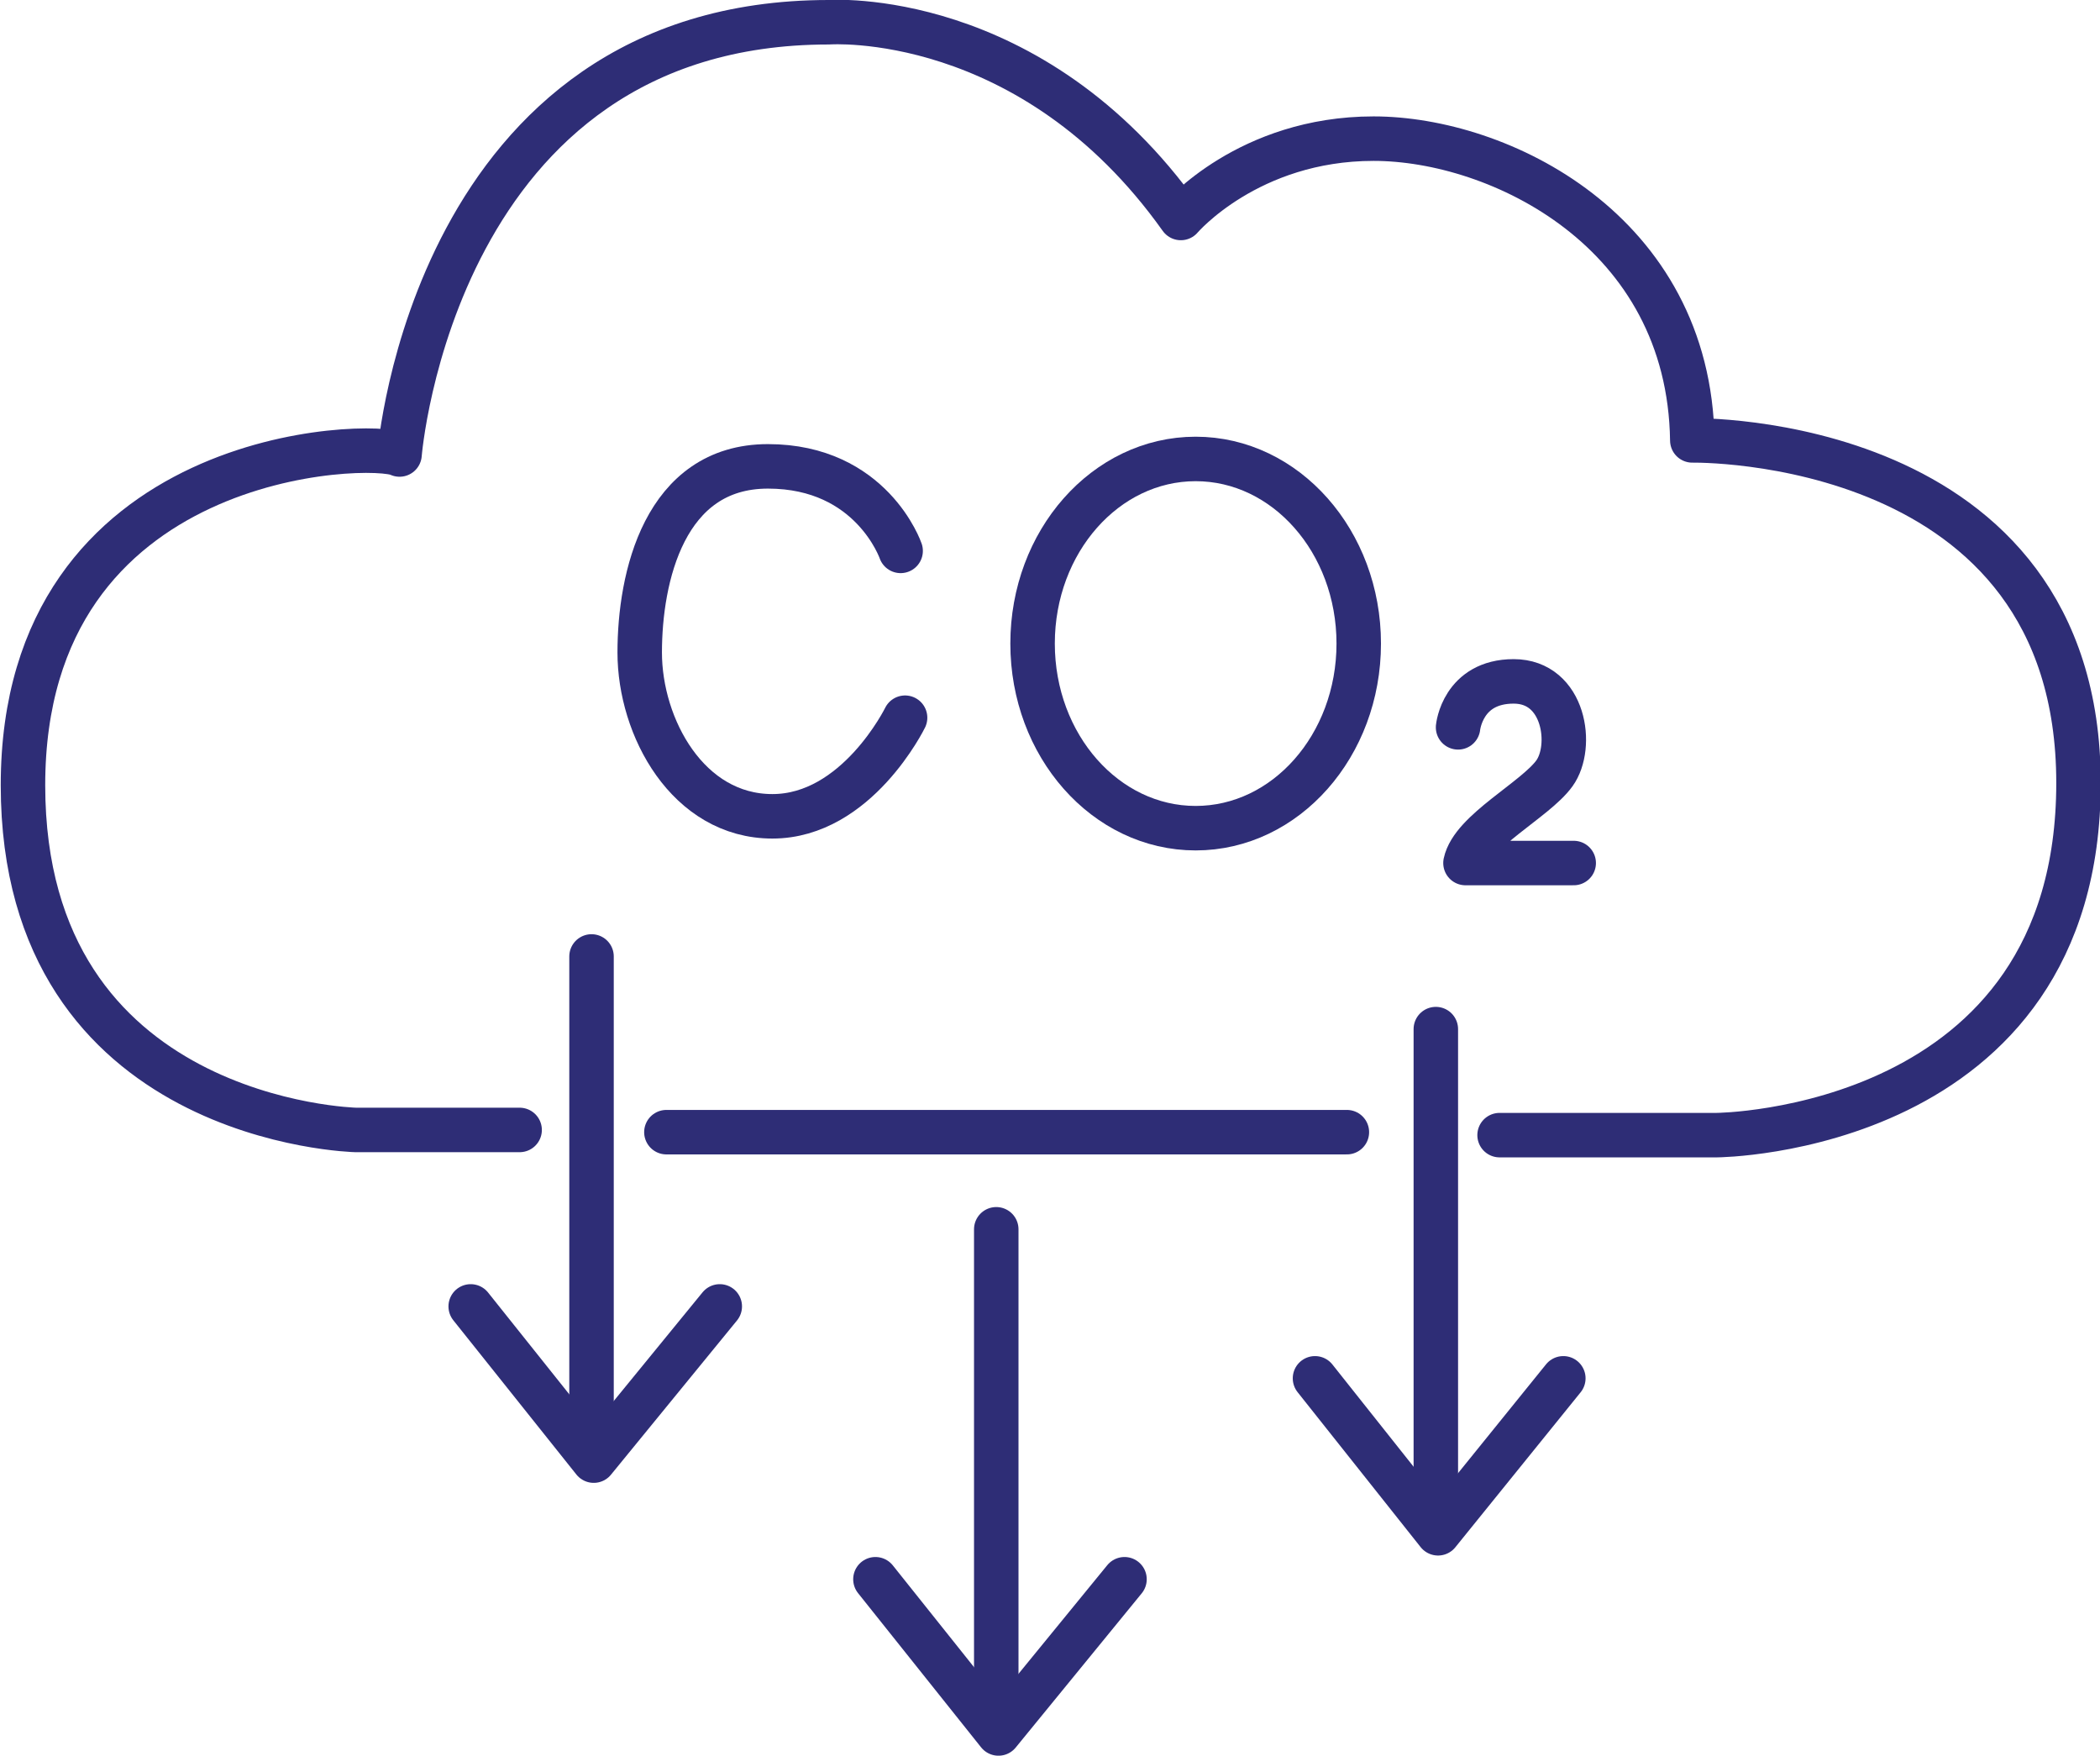
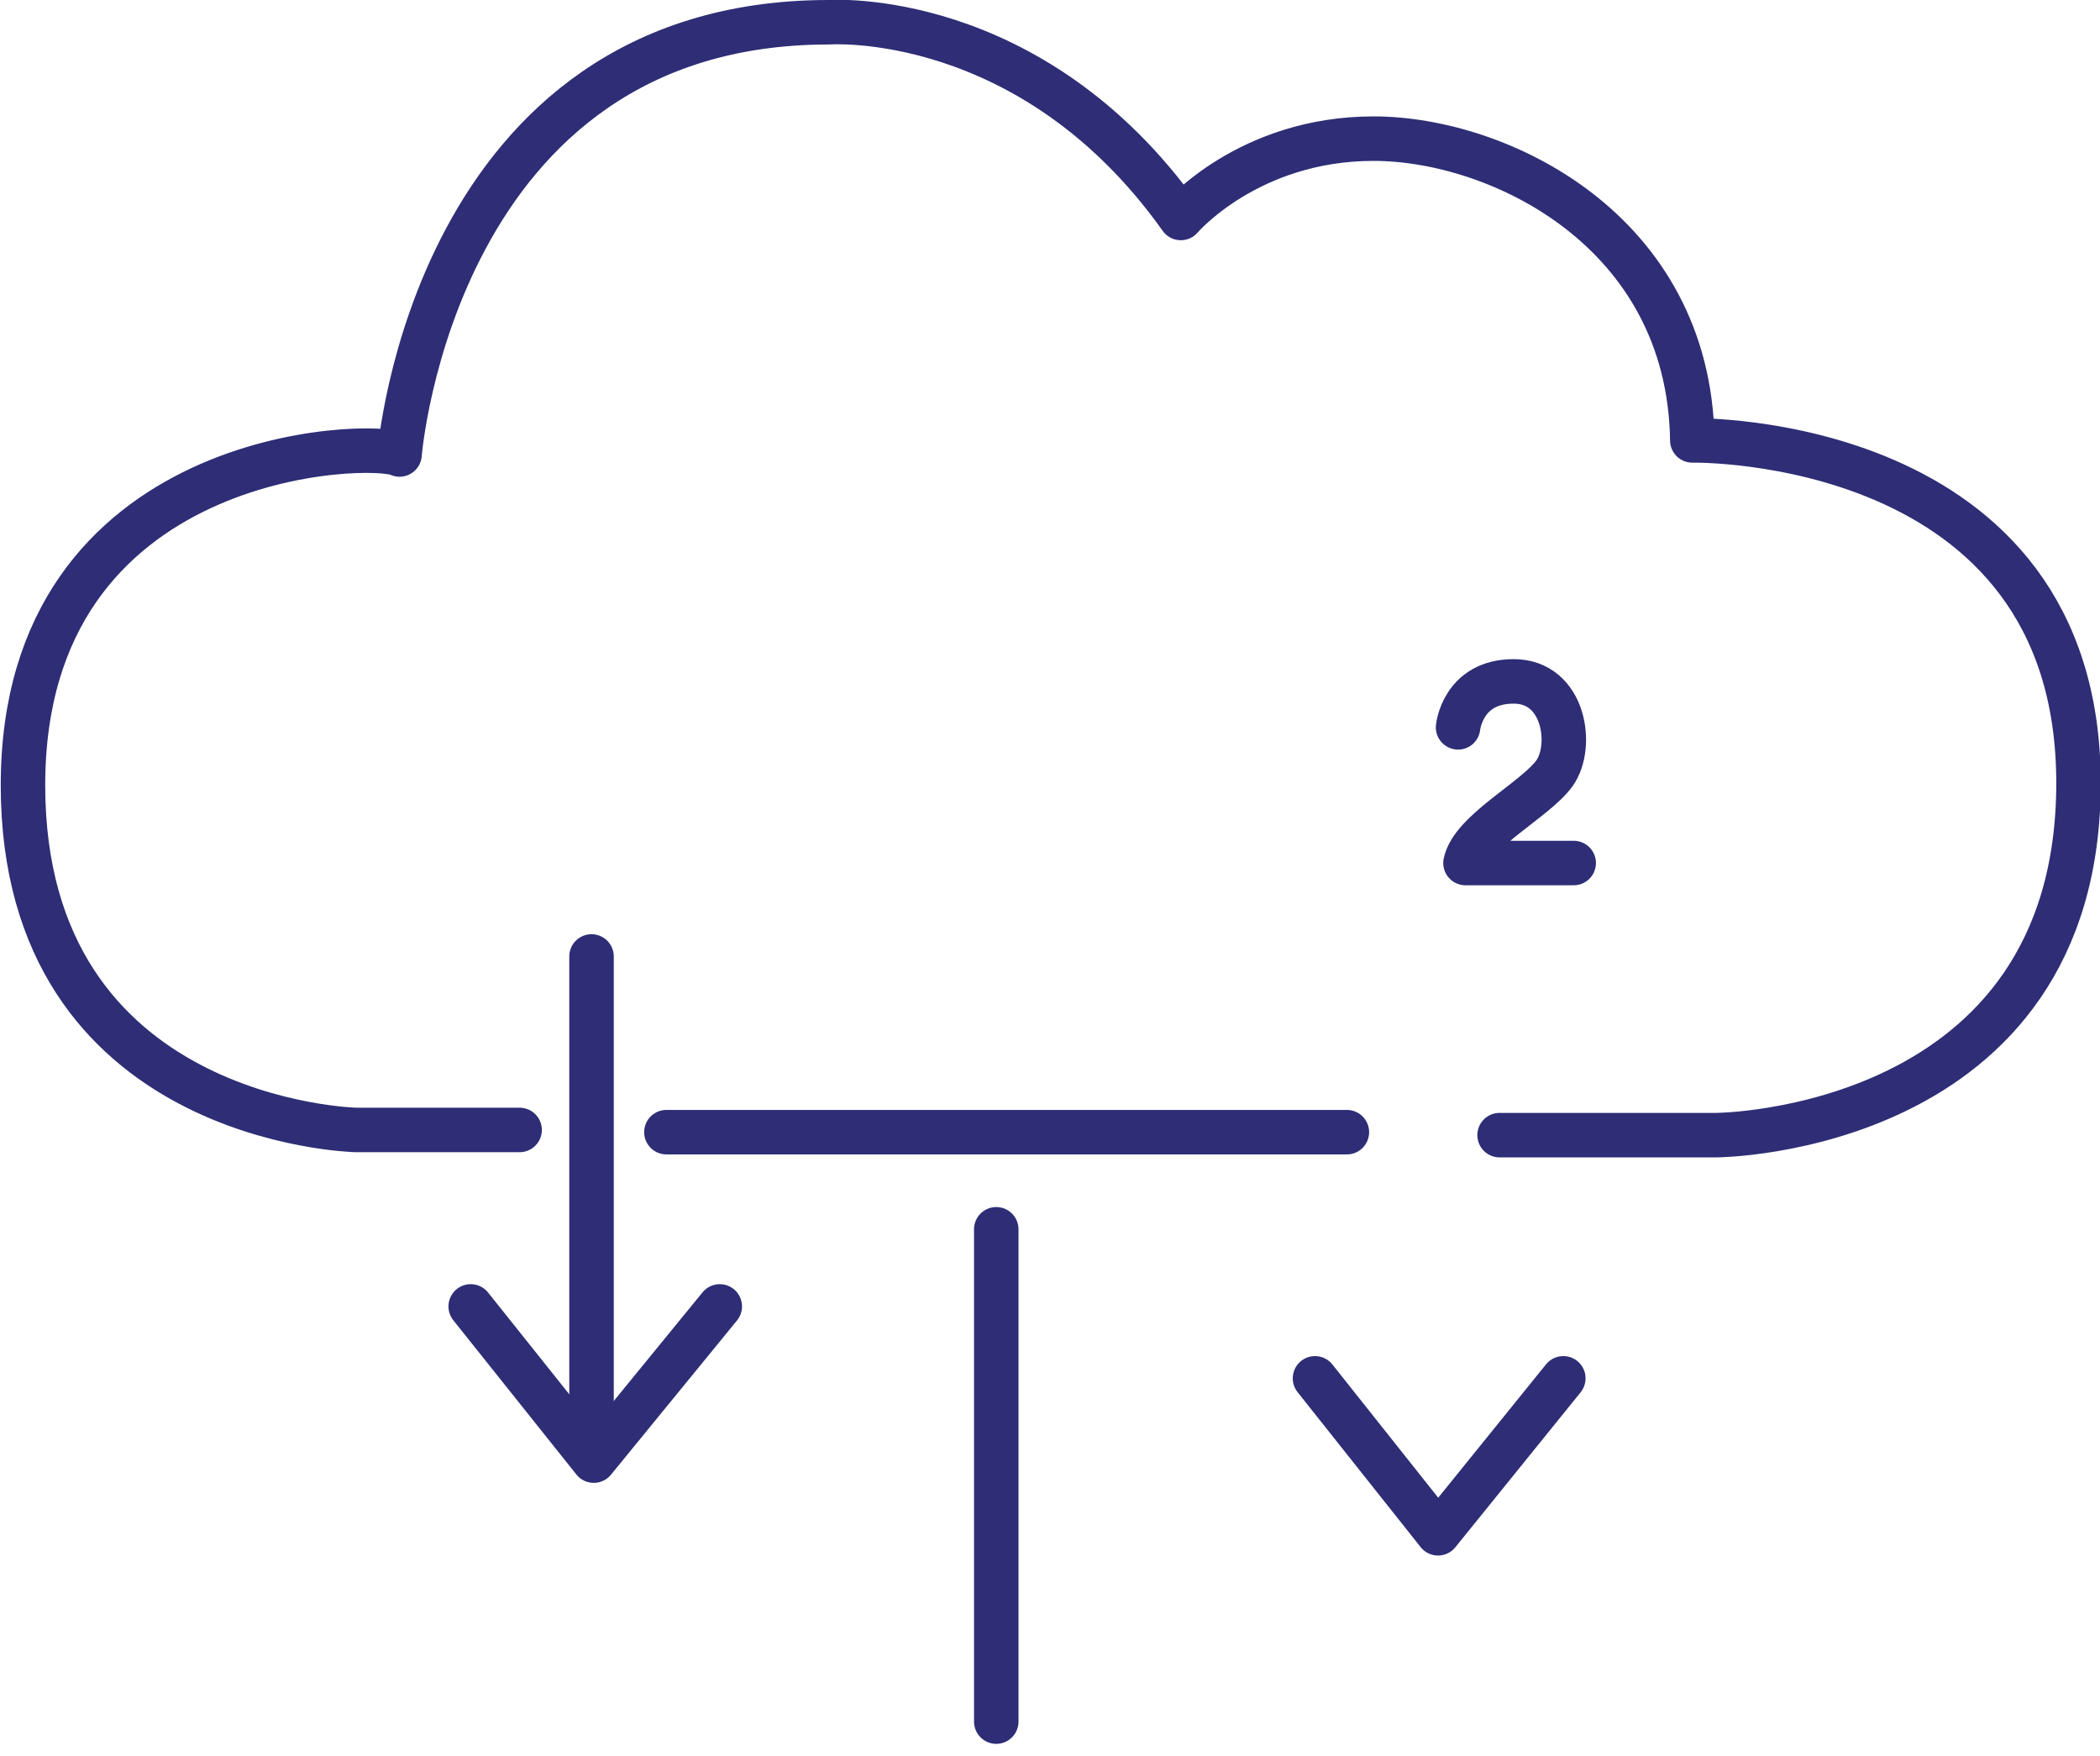
<svg xmlns="http://www.w3.org/2000/svg" id="Layer_1" data-name="Layer 1" viewBox="0 0 28.33 23.68">
  <defs>
    <style>
      .cls-1 {
        fill: none;
        stroke: #2e2d76;
        stroke-linecap: round;
        stroke-linejoin: round;
        stroke-width: .6px;
      }
    </style>
  </defs>
  <path class="cls-1" d="m7.01,15.24h-2.21s-4.49-.1-4.49-4.65,4.72-4.65,5.08-4.46c0,0,.46-5.83,5.79-5.83,0,0,2.73-.2,4.75,2.64,0,0,.91-1.07,2.6-1.07s4.26,1.24,4.3,4.07c0,0,5.21-.1,5.21,4.62s-4.88,4.75-4.88,4.75h-2.93" />
  <line class="cls-1" x1="18.17" y1="15.27" x2="8.99" y2="15.27" />
-   <path class="cls-1" d="m12.15,7.43s-.39-1.14-1.79-1.14-1.73,1.5-1.73,2.51.65,2.21,1.79,2.21,1.79-1.33,1.79-1.33" />
-   <ellipse class="cls-1" cx="16.13" cy="8.68" rx="2.2" ry="2.49" />
  <path class="cls-1" d="m19.67,9.81s.06-.62.75-.62.81.88.55,1.24c-.26.36-1.11.78-1.2,1.21h1.46" />
  <line class="cls-1" x1="7.98" y1="12.9" x2="7.98" y2="19.54" />
  <line class="cls-1" x1="13.44" y1="16.58" x2="13.44" y2="23.22" />
-   <line class="cls-1" x1="19.37" y1="13.88" x2="19.37" y2="20.52" />
  <polyline class="cls-1" points="6.35 17.62 8.01 19.7 9.71 17.62" />
-   <polyline class="cls-1" points="11.81 21.3 13.47 23.38 15.17 21.3" />
  <polyline class="cls-1" points="17.74 18.59 19.4 20.68 21.09 18.59" />
</svg>